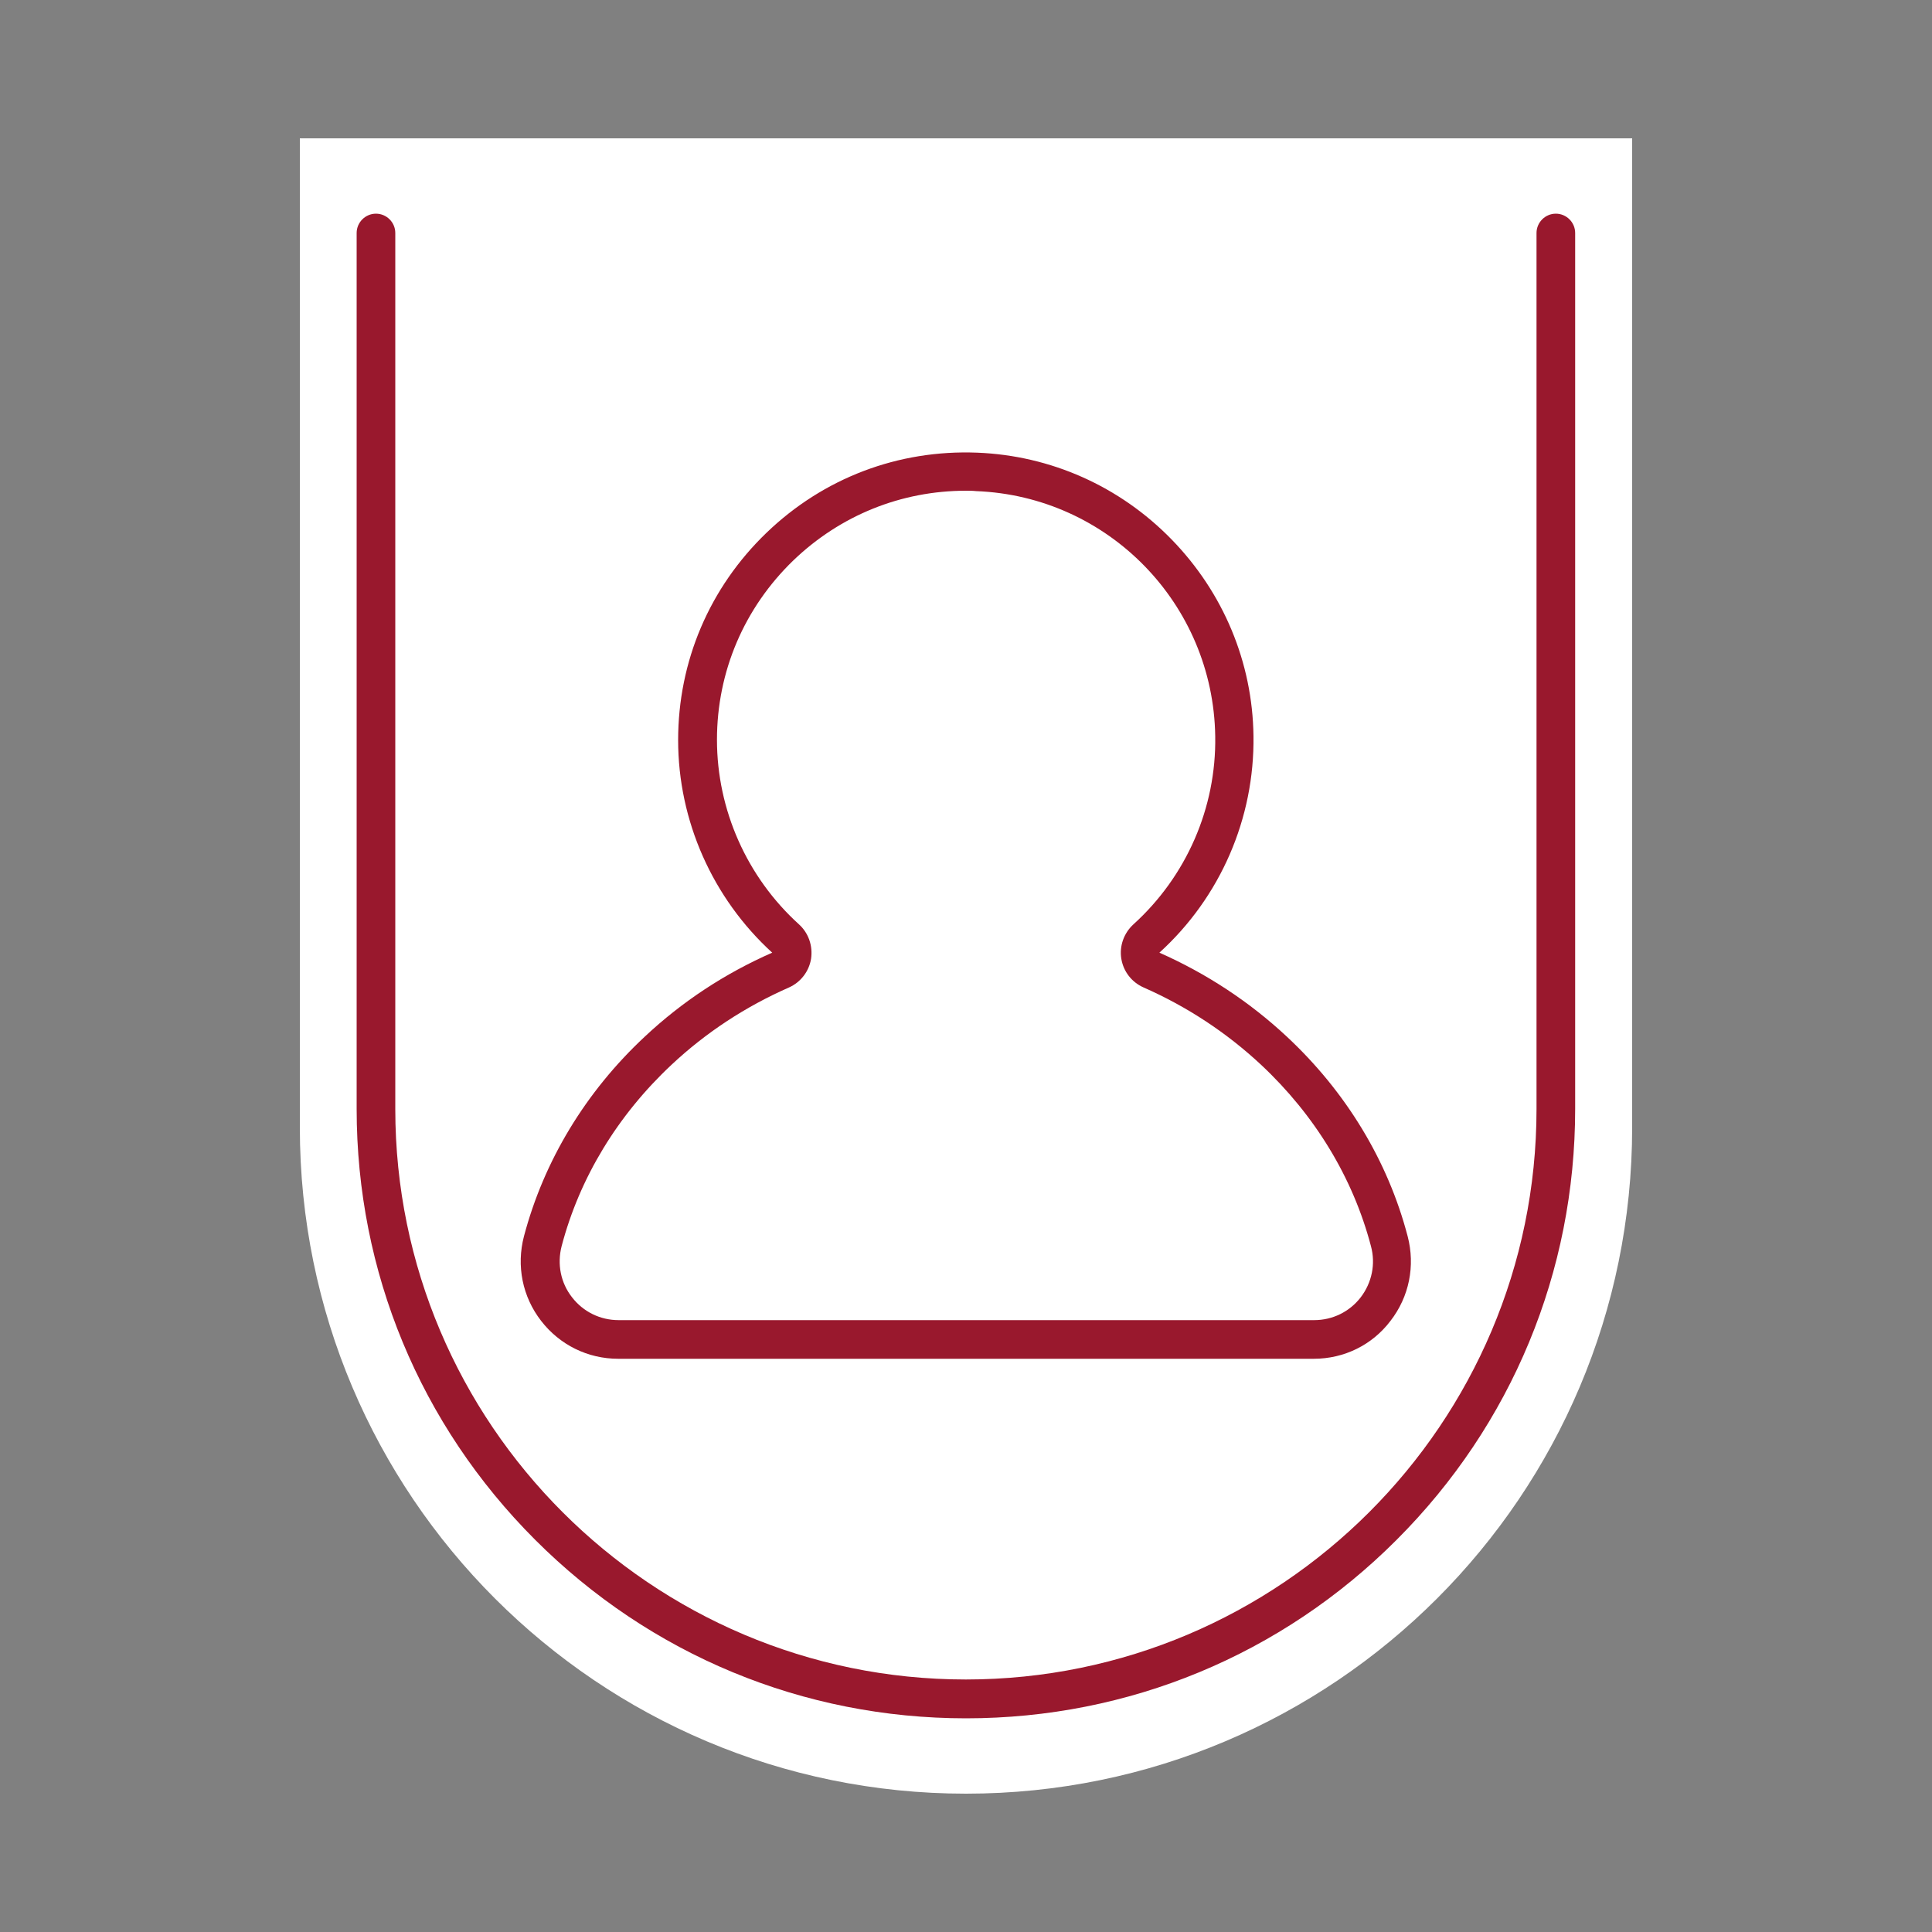
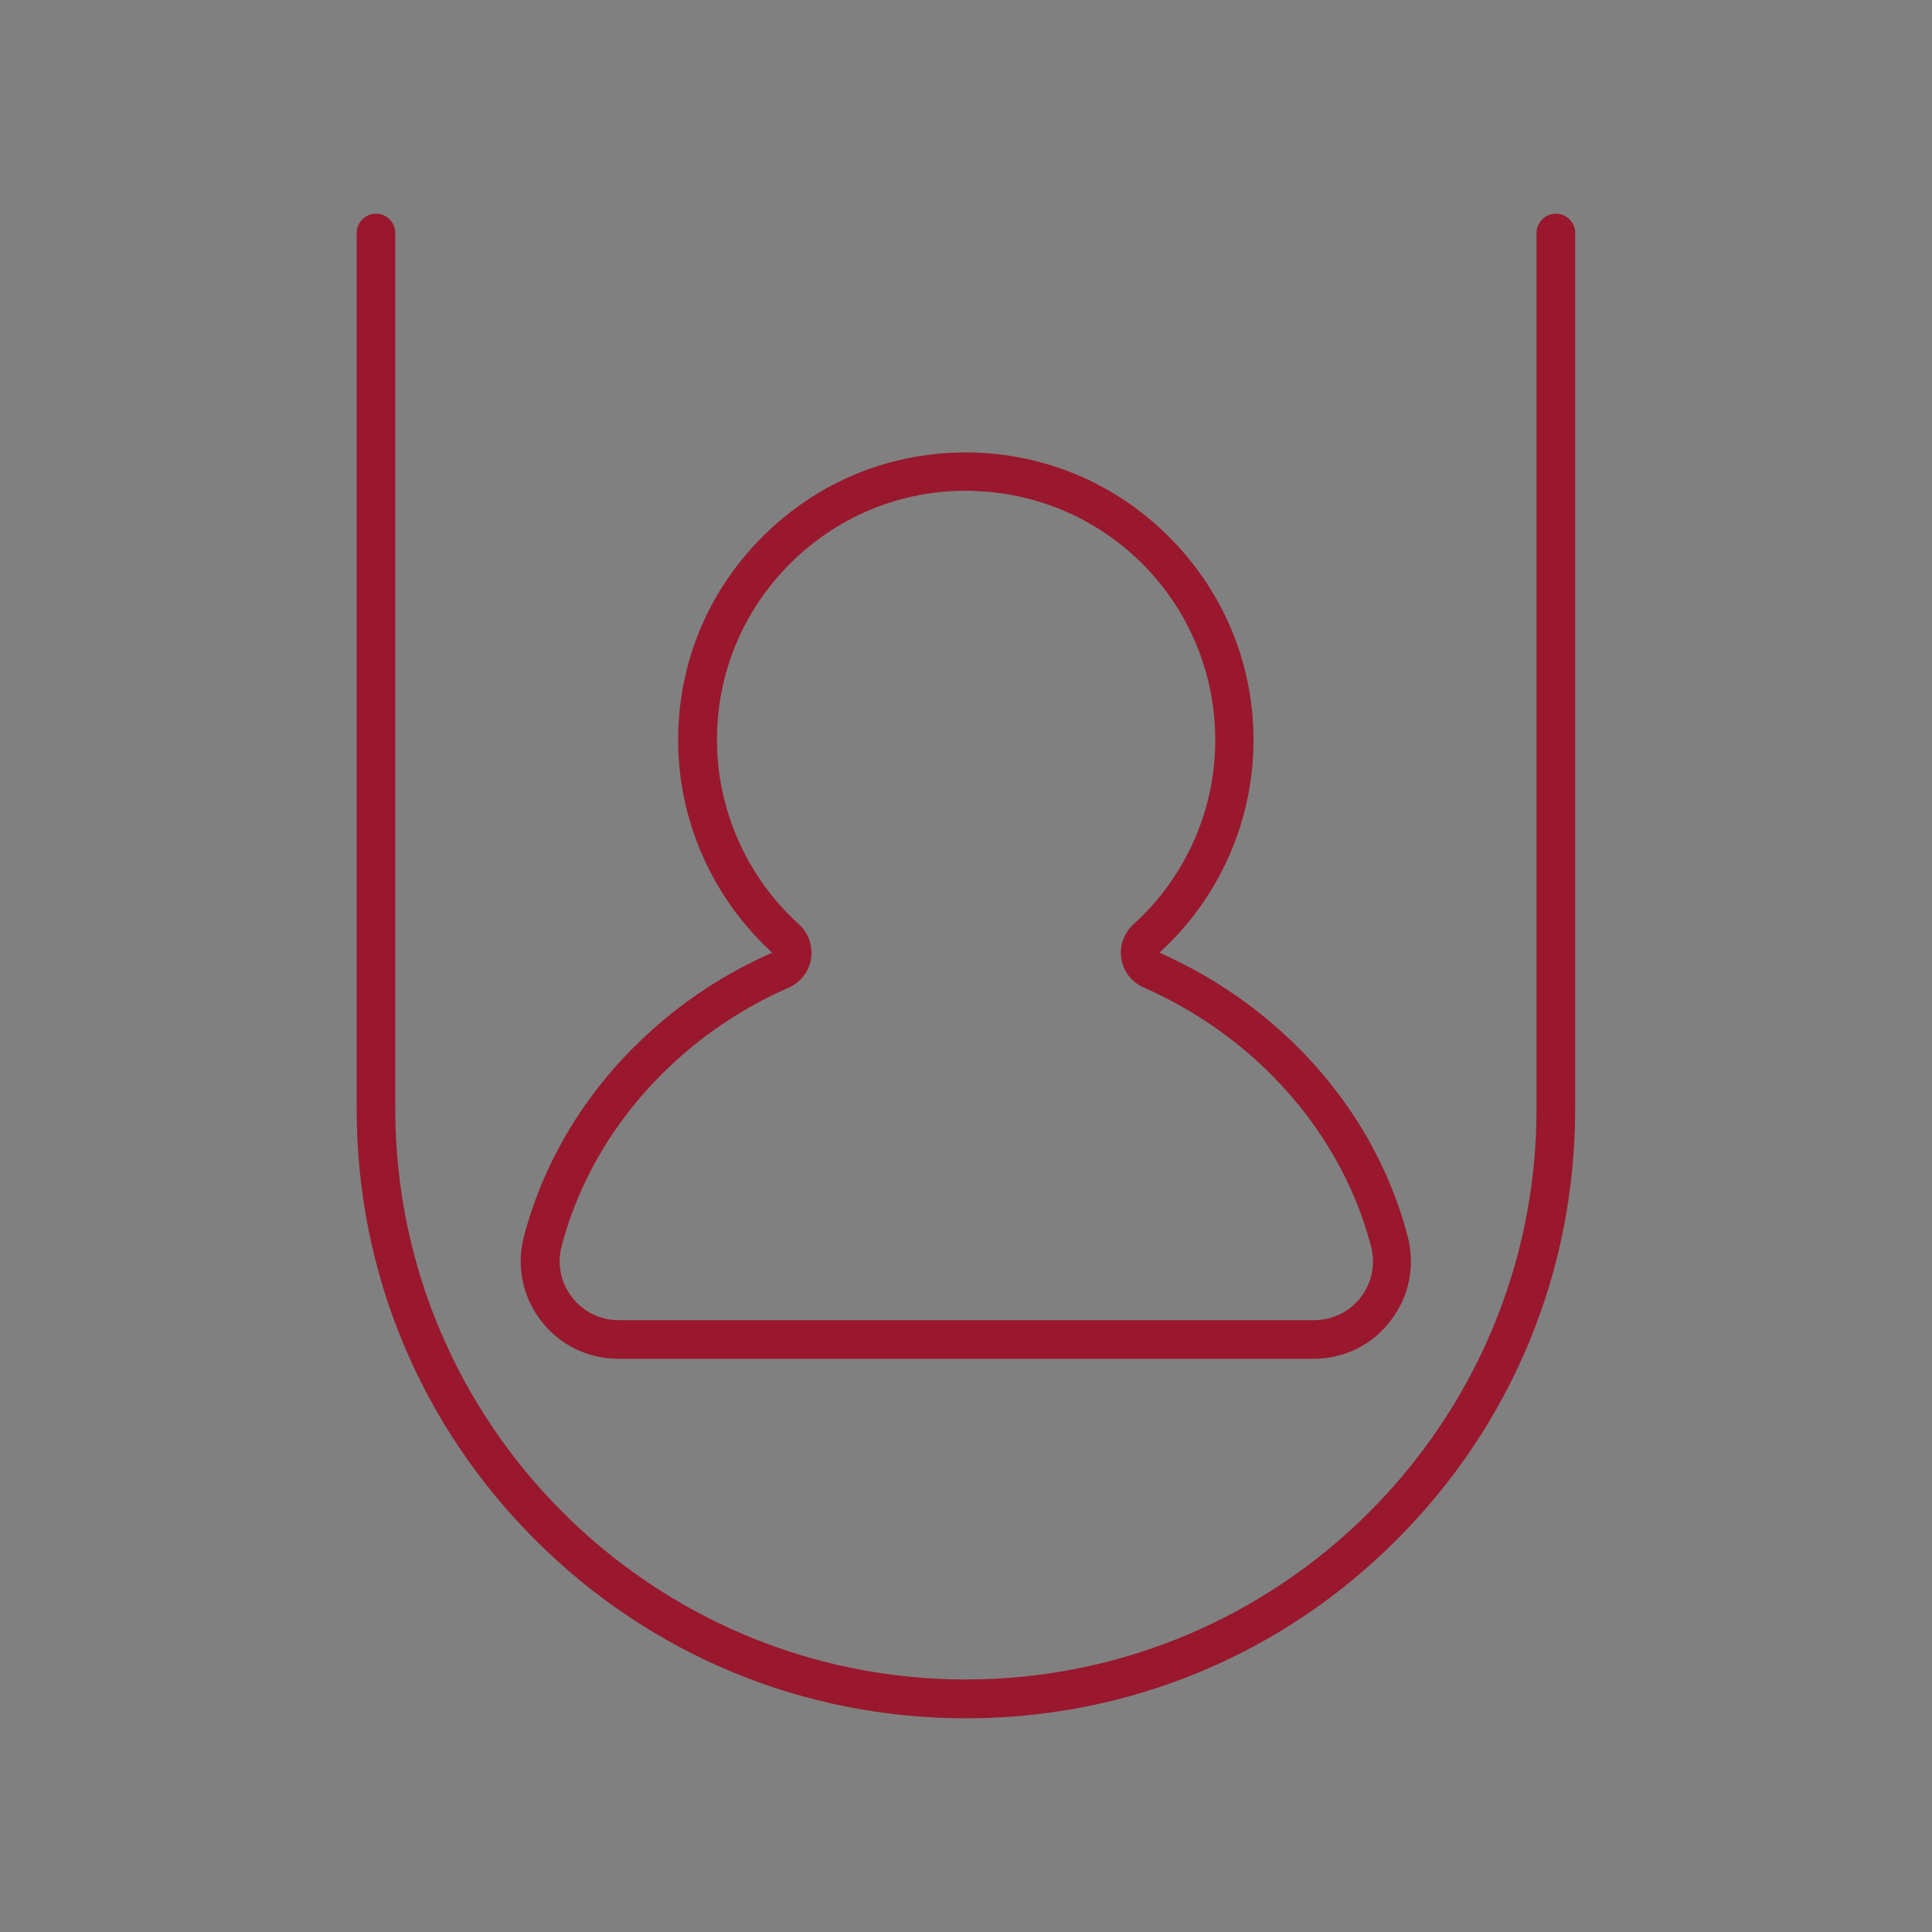
<svg xmlns="http://www.w3.org/2000/svg" version="1.1" id="Warstwa_1" x="0px" y="0px" viewBox="0 0 1000 1000" style="enable-background:new 0 0 1000 1000;" xml:space="preserve">
  <rect x="0" y="0" width="1000" height="1000" fill="#808080" stroke="none" />
  <style type="text/css">
	.st0{fill:#FFFFFF;}
	.st1{fill:#99182D;}
</style>
-   <path class="st0" d="M844.8,71.6c0,170.7,0,341.4,0,512c0,190.4-154.4,344.8-344.8,344.8h0c-190.4,0-344.8-154.4-344.8-344.8v-512" />
  <g>
    <path class="st1" d="M500,889.4c-84.2,0-163.4-32.8-223-92.4c-59.6-59.6-92.4-138.7-92.4-223V120.6c0-5.5,4.5-10,10-10   s10,4.5,10,10V574c0,162.8,132.5,295.3,295.3,295.3S795.3,736.9,795.3,574V120.6c0-5.5,4.5-10,10-10s10,4.5,10,10V574   c0,84.2-32.8,163.4-92.4,223C663.4,856.6,584.2,889.4,500,889.4z" />
  </g>
  <g>
    <g>
      <path class="st1" d="M680,703.3H320c-15.8,0-30.3-7.2-39.9-19.6c-9.7-12.5-12.9-28.5-8.9-43.8c10.3-39,31.9-74.8,62.6-103.4    c19.3-18.1,41.5-32.7,65.9-43.4c-30.9-28.2-48.7-68.3-48.7-110c0-40.8,16.2-78.9,45.7-107.3c29.5-28.4,68.2-43.1,109.1-41.5    c38.1,1.5,73.8,17.4,100.6,44.9c26.8,27.5,41.9,63.6,42.4,101.7c0.6,42.6-17.1,83.5-48.7,112.2c24.4,10.8,46.6,25.4,65.9,43.4    c30.7,28.6,52.4,64.4,62.6,103.4c4,15.3,0.8,31.3-8.9,43.8C710.3,696.1,695.8,703.3,680,703.3z M500,254c-33.5,0-65,12.7-89.3,36    c-25.5,24.6-39.6,57.6-39.6,92.9c0,36.3,15.5,71.1,42.4,95.5c5,4.5,7.3,11.2,6.3,17.9c-1.1,6.6-5.4,12.1-11.4,14.8    c-22.5,9.9-43,23.3-60.8,40c-27.9,26.1-47.6,58.5-56.9,93.9c-2.4,9.3-0.5,19,5.4,26.5c5.8,7.5,14.6,11.8,24.1,11.8h360    c9.5,0,18.3-4.3,24.1-11.8c5.8-7.6,7.8-17.3,5.3-26.5c-9.3-35.4-29-67.8-56.9-93.9c-17.8-16.6-38.3-30.1-60.8-40    c-6.1-2.7-10.4-8.2-11.5-14.8c-1.1-6.6,1.3-13.3,6.2-17.8c27.5-24.9,43-60.4,42.4-97.4c-1-68.5-55.4-124.3-123.8-126.9    C503.4,254,501.7,254,500,254z" />
    </g>
  </g>
</svg>